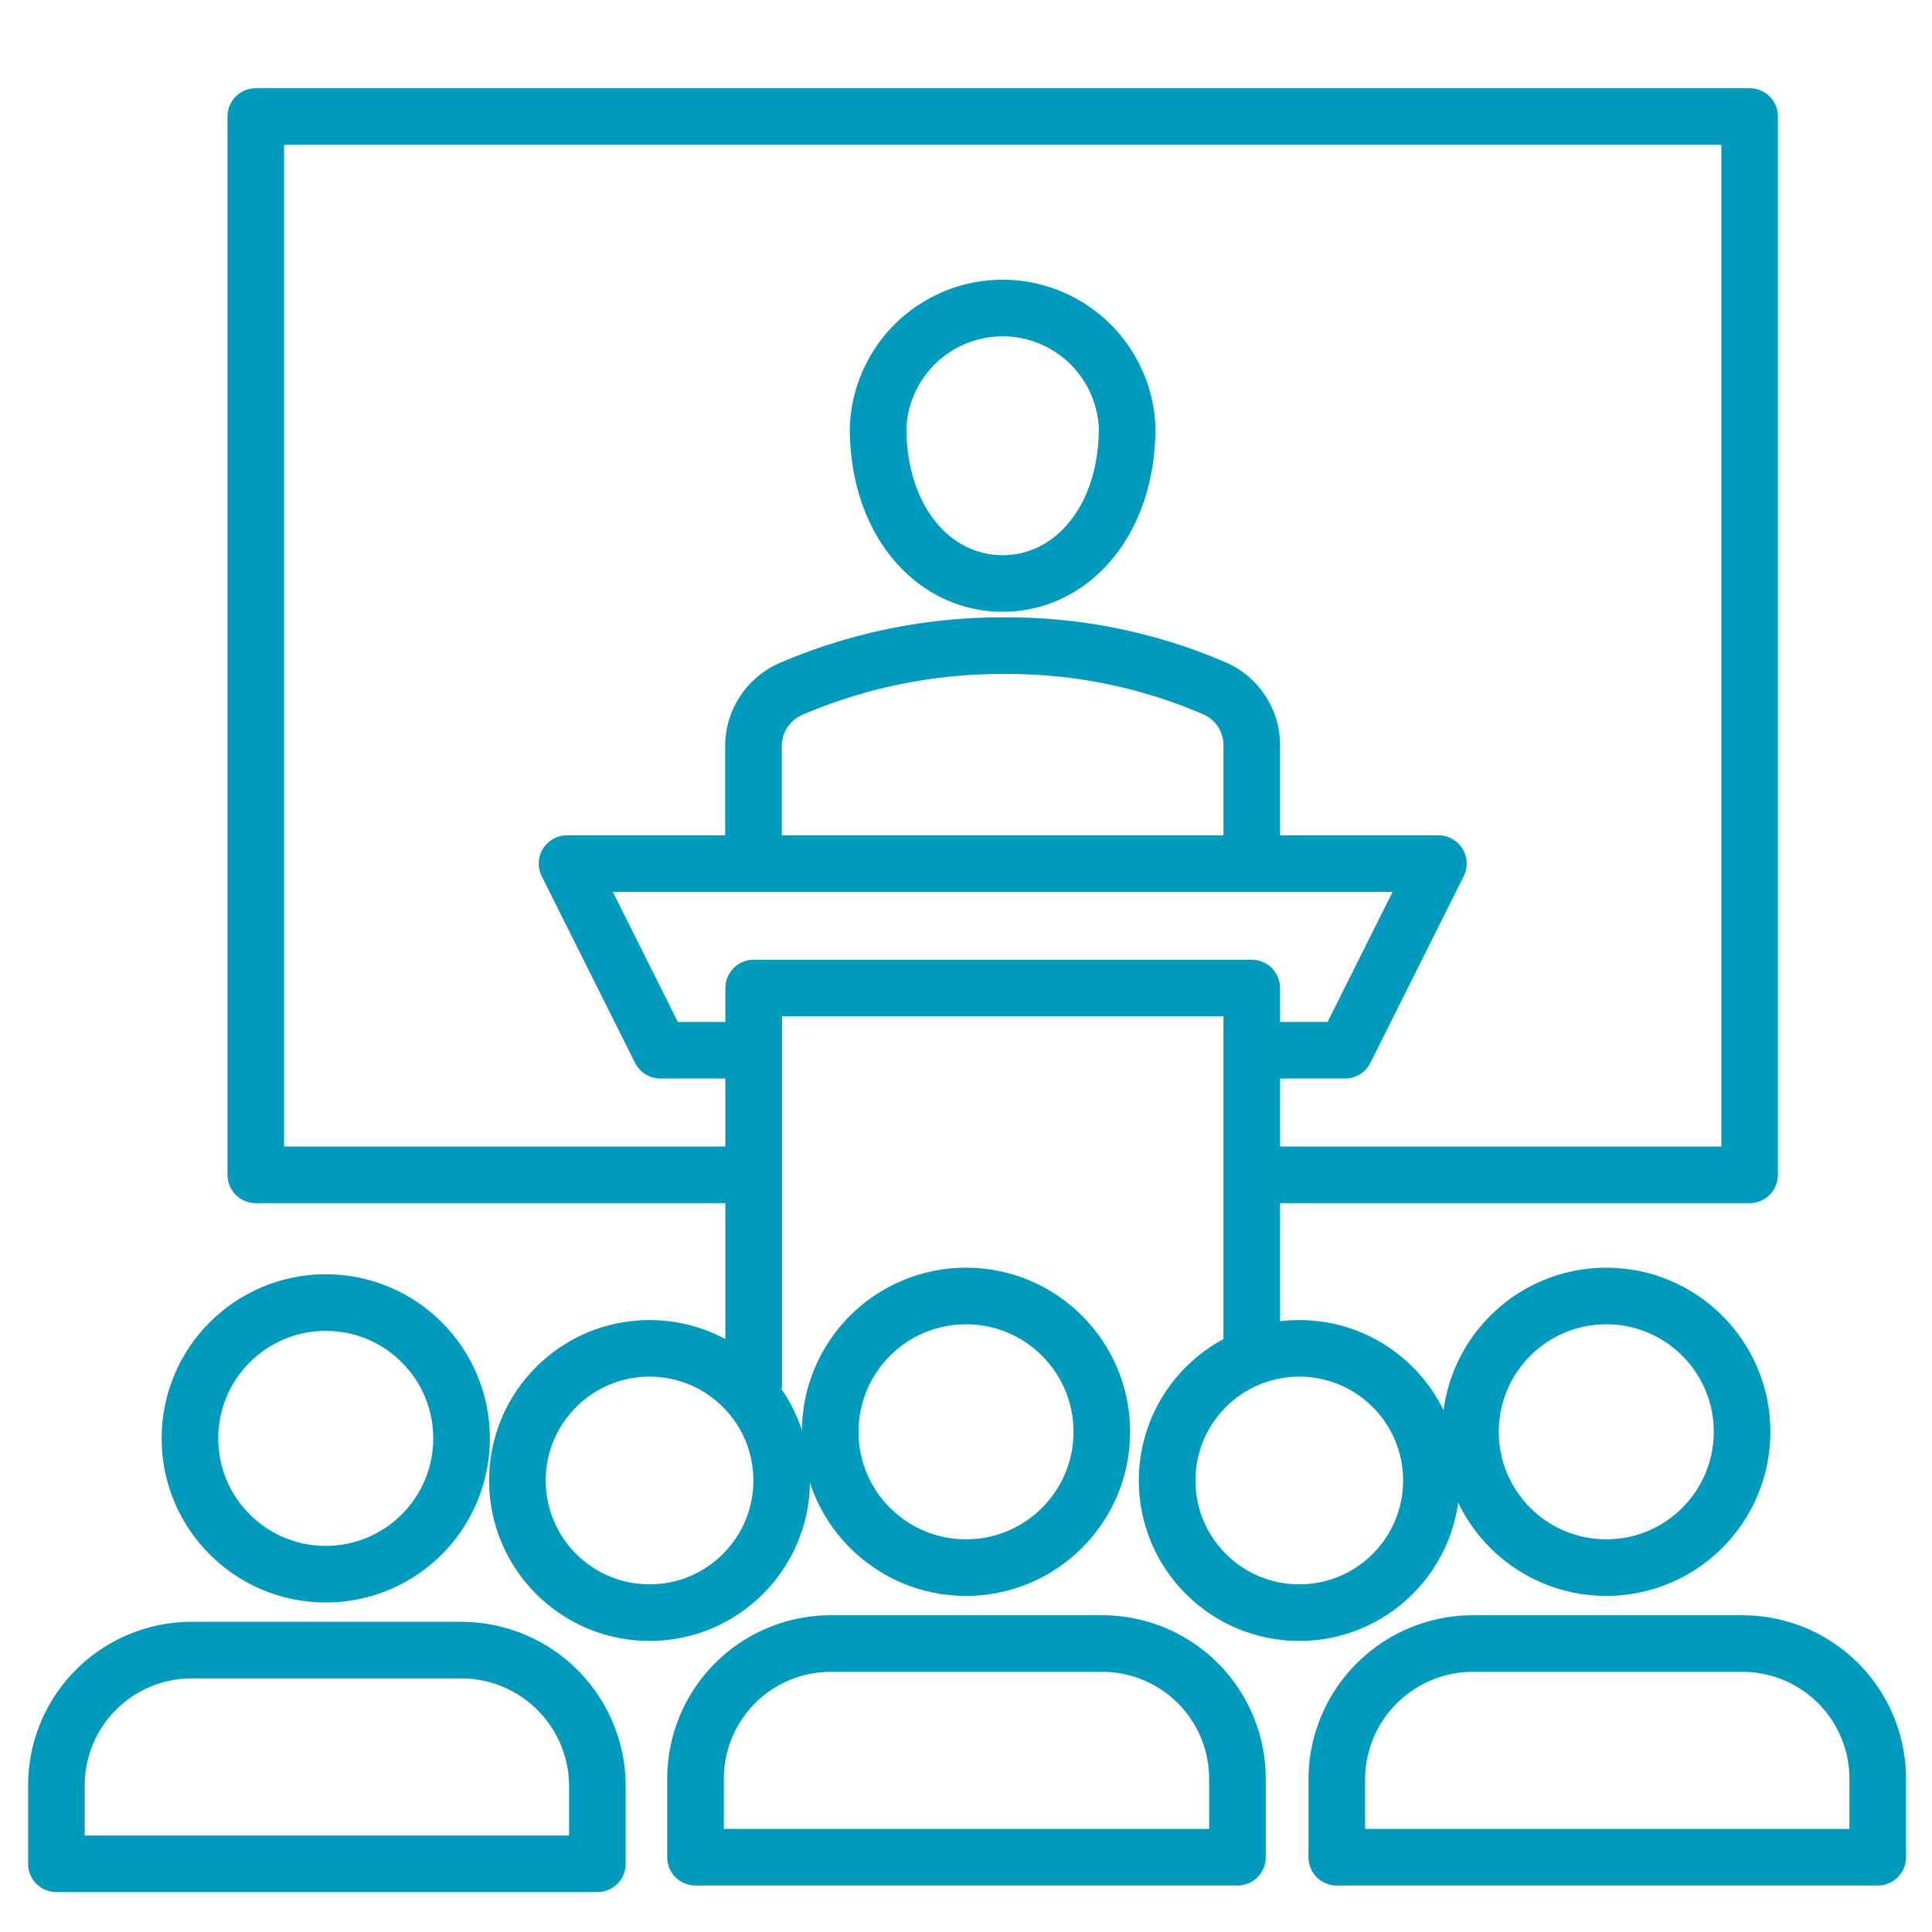
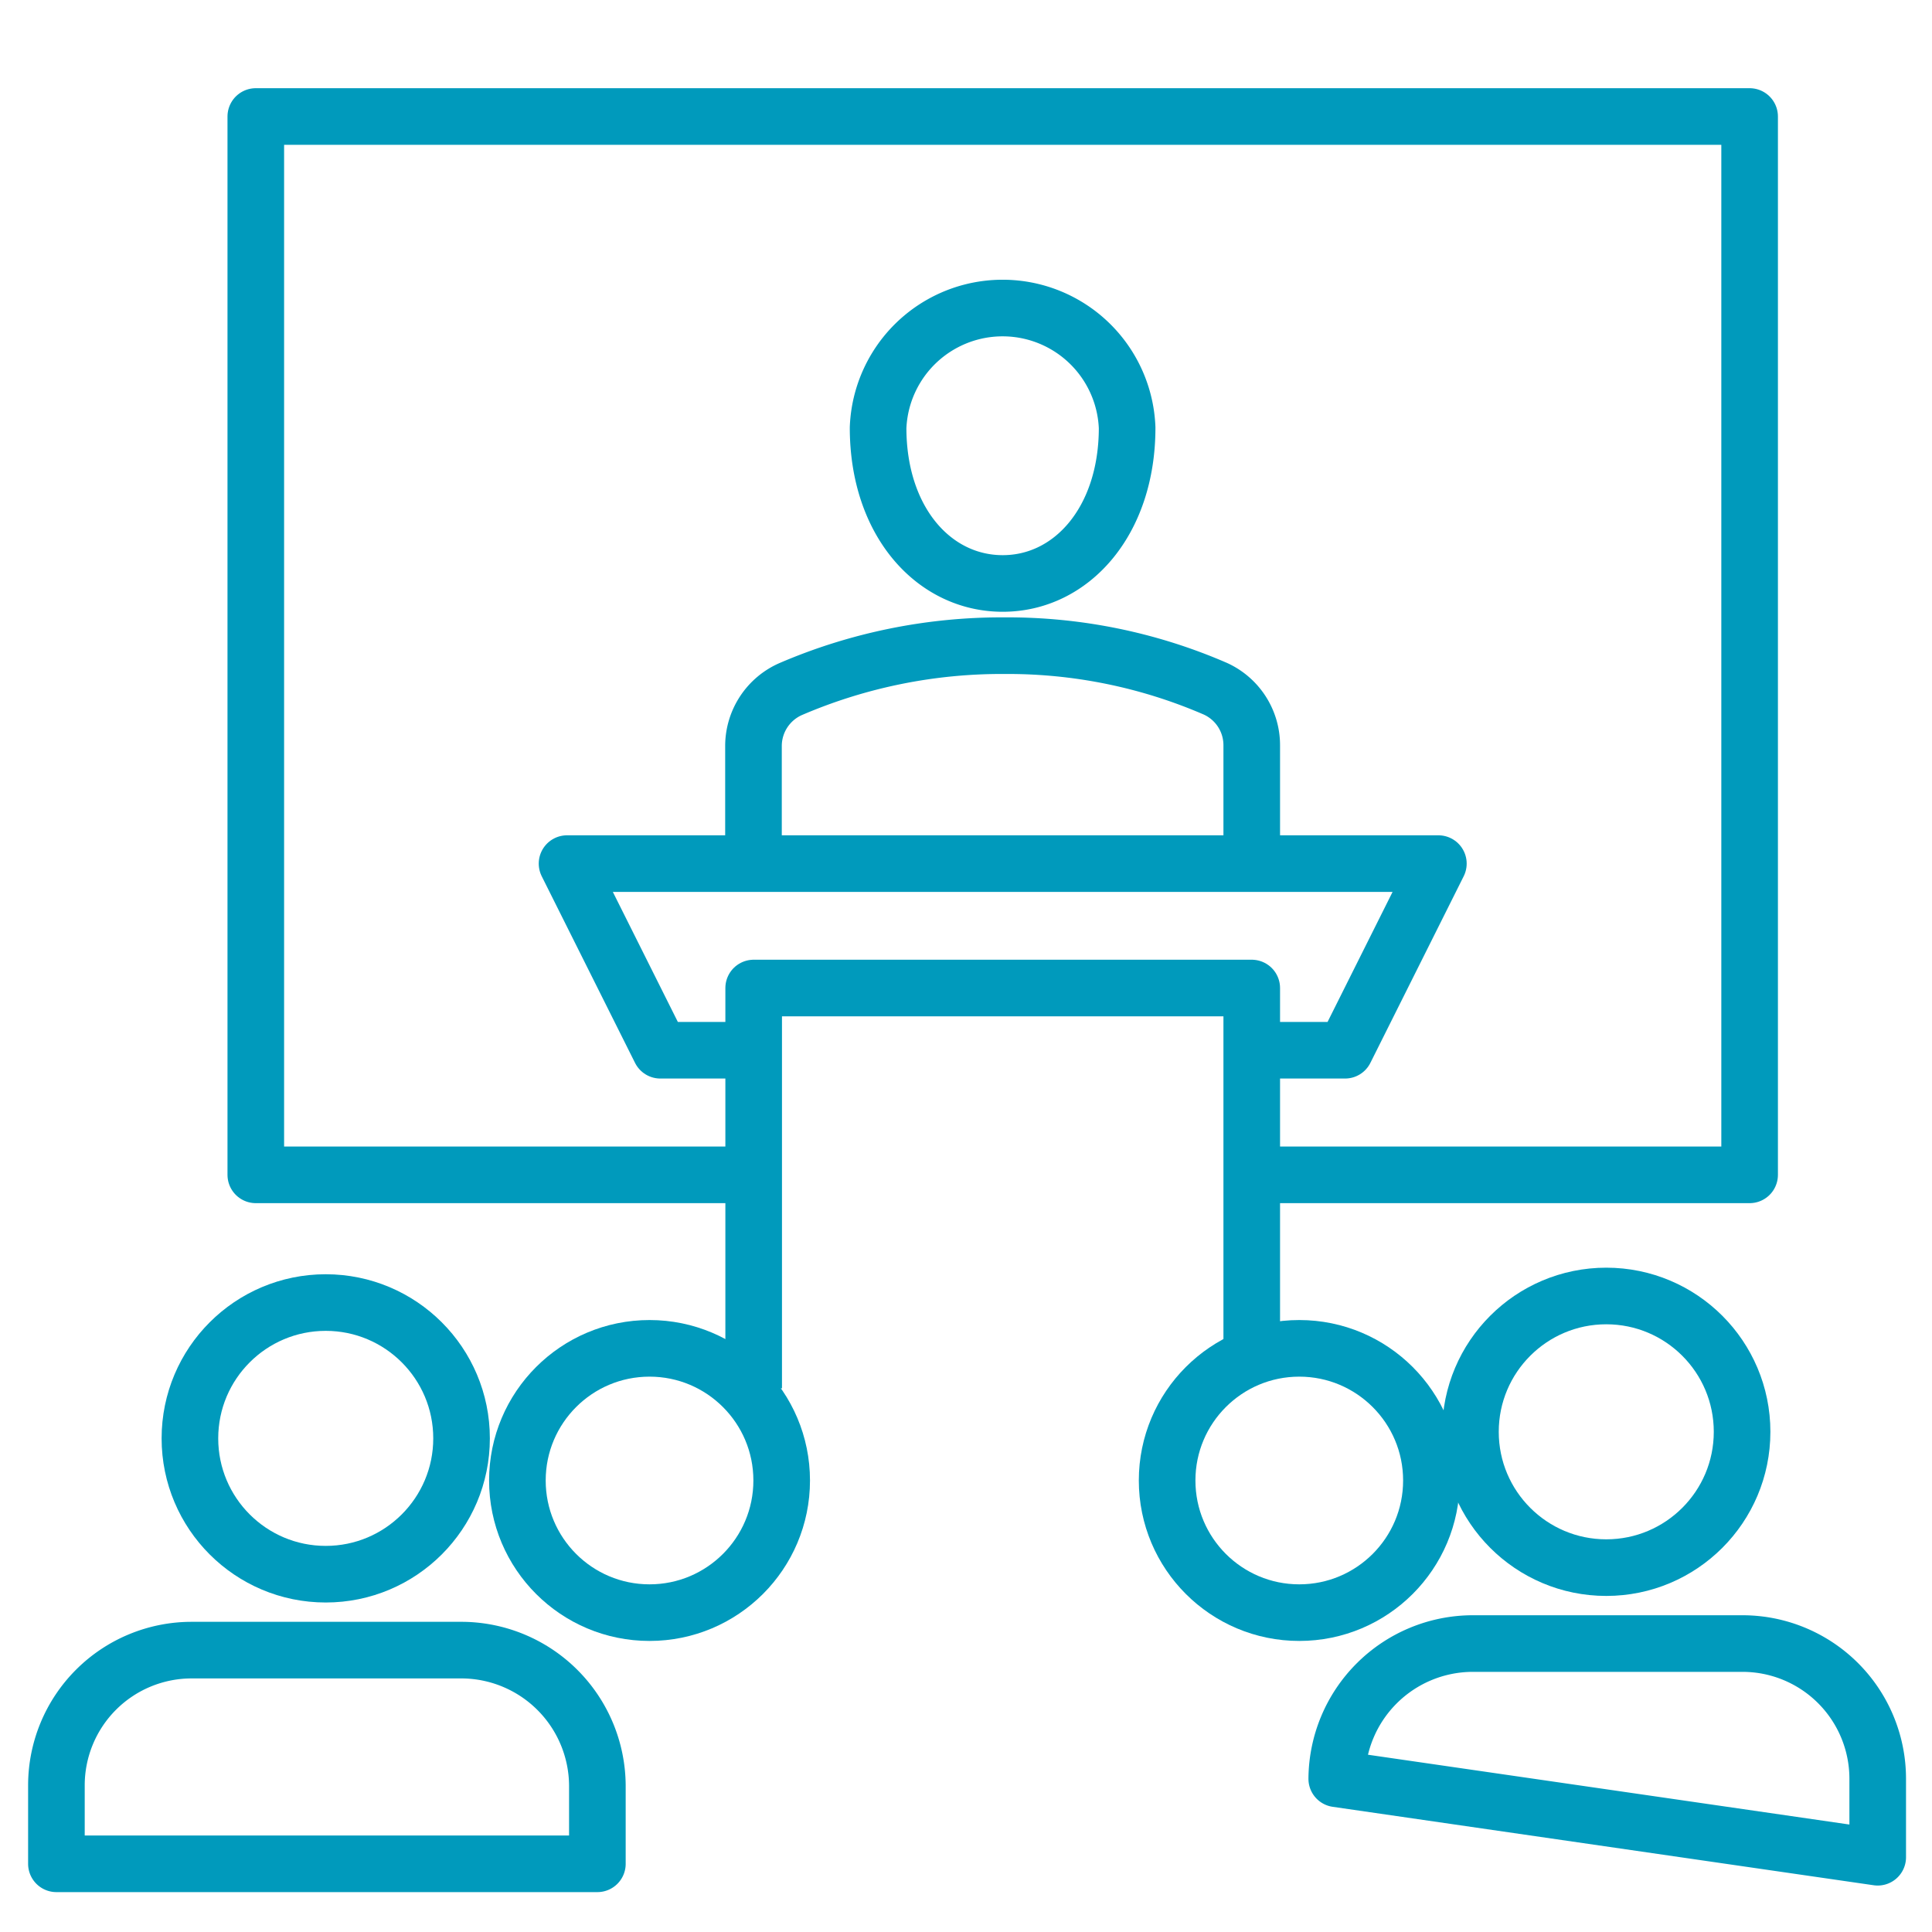
<svg xmlns="http://www.w3.org/2000/svg" id="Layer_1" data-name="Layer 1" viewBox="0 0 100 100">
  <defs>
    <style>.cls-1,.cls-2{fill:none;stroke:#009abc;stroke-linejoin:round;stroke-width:2.93px;}.cls-2{stroke-linecap:round;}</style>
  </defs>
  <polyline class="cls-1" points="64.79 54.36 69.62 54.36 74.45 44.7 29.35 44.7 34.18 54.36 39.01 54.36" />
  <polyline class="cls-1" points="64.79 70.49 64.79 51.14 39.01 51.14 39.01 71.86" />
  <path class="cls-1" d="M58.34,22.14c0,4.84-2.88,8.06-6.44,8.06S45.45,27,45.45,22.14a6.45,6.45,0,0,1,12.89,0Z" />
  <path class="cls-1" d="M64.79,44.7V38.59a3.21,3.21,0,0,0-1.88-2.94A27,27,0,0,0,52,33.42a27.64,27.64,0,0,0-11.06,2.24A3.22,3.22,0,0,0,39,38.6v6.1" />
  <polyline class="cls-1" points="65.74 60.81 90.56 60.81 90.56 6.03 13.24 6.03 13.24 60.81 38.65 60.81" />
  <circle class="cls-2" cx="16.86" cy="74.45" r="7.03" />
  <path class="cls-2" d="M30.92,96.47V92.41a7.05,7.05,0,0,0-7-7h-14a7,7,0,0,0-7,7v4.06Z" />
-   <circle class="cls-2" cx="50" cy="74.11" r="7.03" />
-   <path class="cls-2" d="M64.05,96.13V92.07a7,7,0,0,0-7-7H43a7,7,0,0,0-7,7v4.06Z" />
  <circle class="cls-2" cx="83.14" cy="74.11" r="7.03" />
-   <path class="cls-2" d="M97.19,96.13V92.07a7,7,0,0,0-7-7h-14a7.05,7.05,0,0,0-7,7v4.06Z" />
+   <path class="cls-2" d="M97.19,96.13V92.07a7,7,0,0,0-7-7h-14a7.05,7.05,0,0,0-7,7Z" />
  <circle class="cls-1" cx="33.62" cy="76.63" r="6.84" />
  <circle class="cls-1" cx="67.25" cy="76.63" r="6.84" />
</svg>